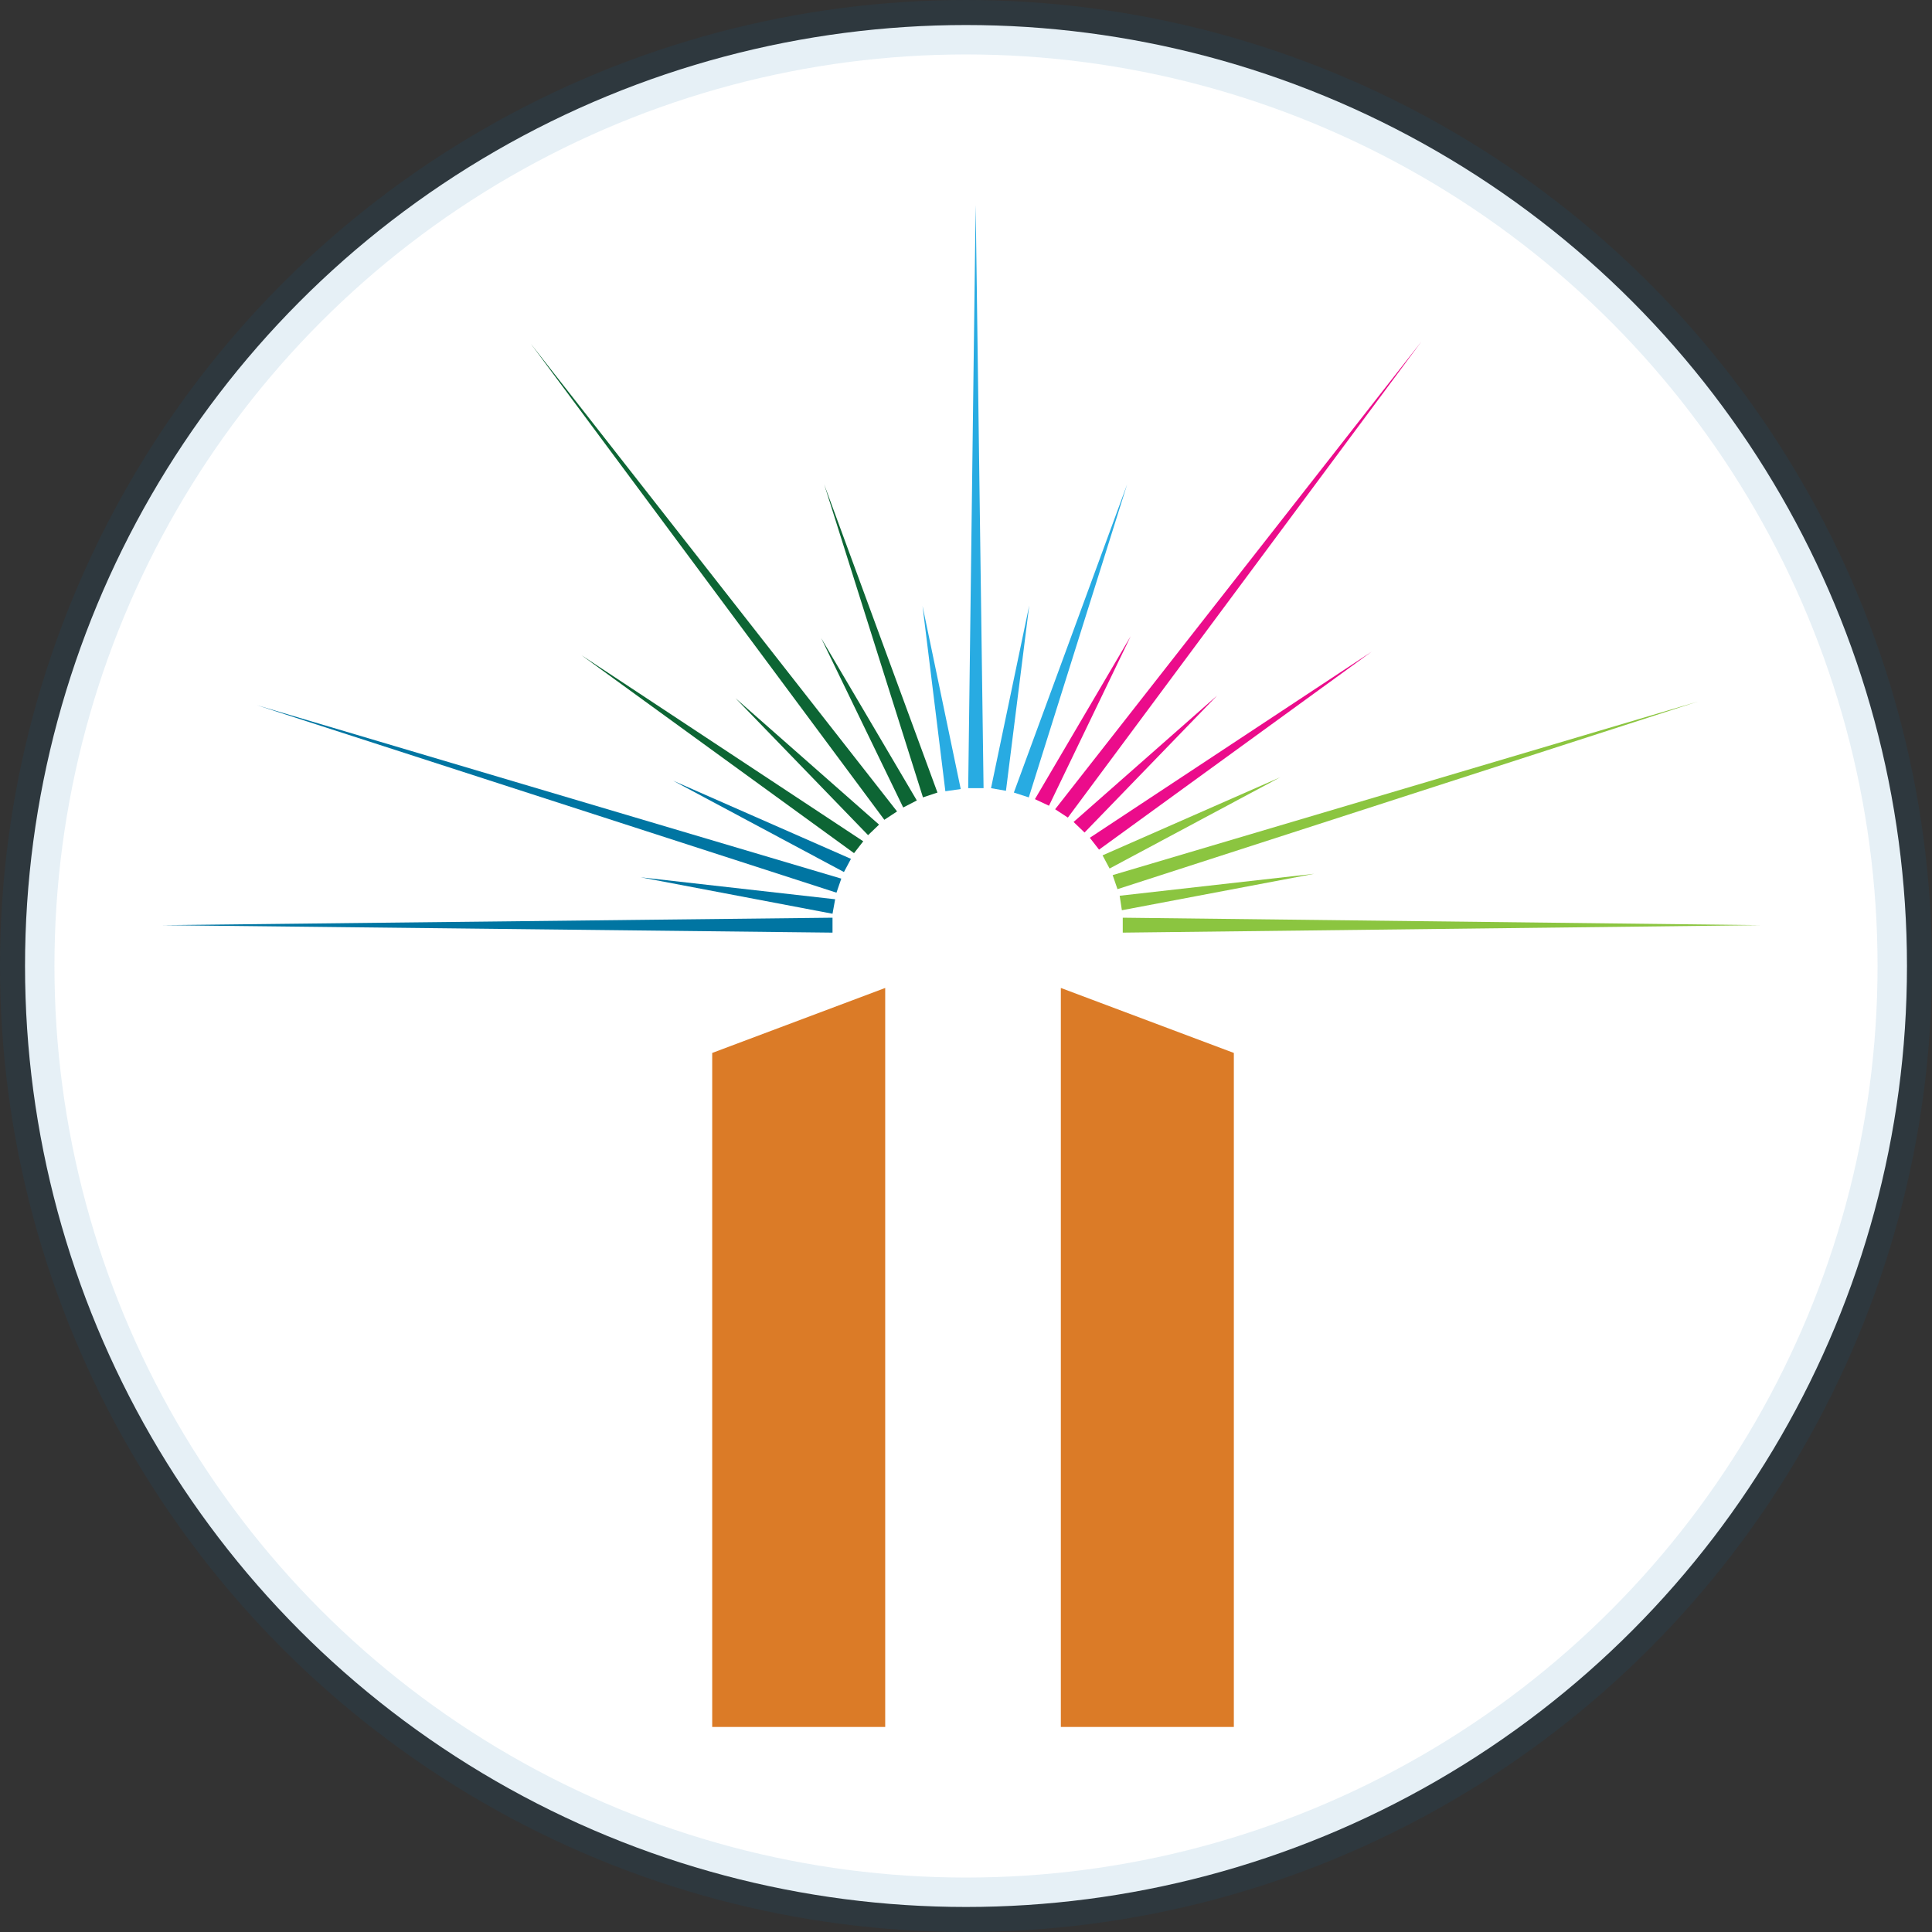
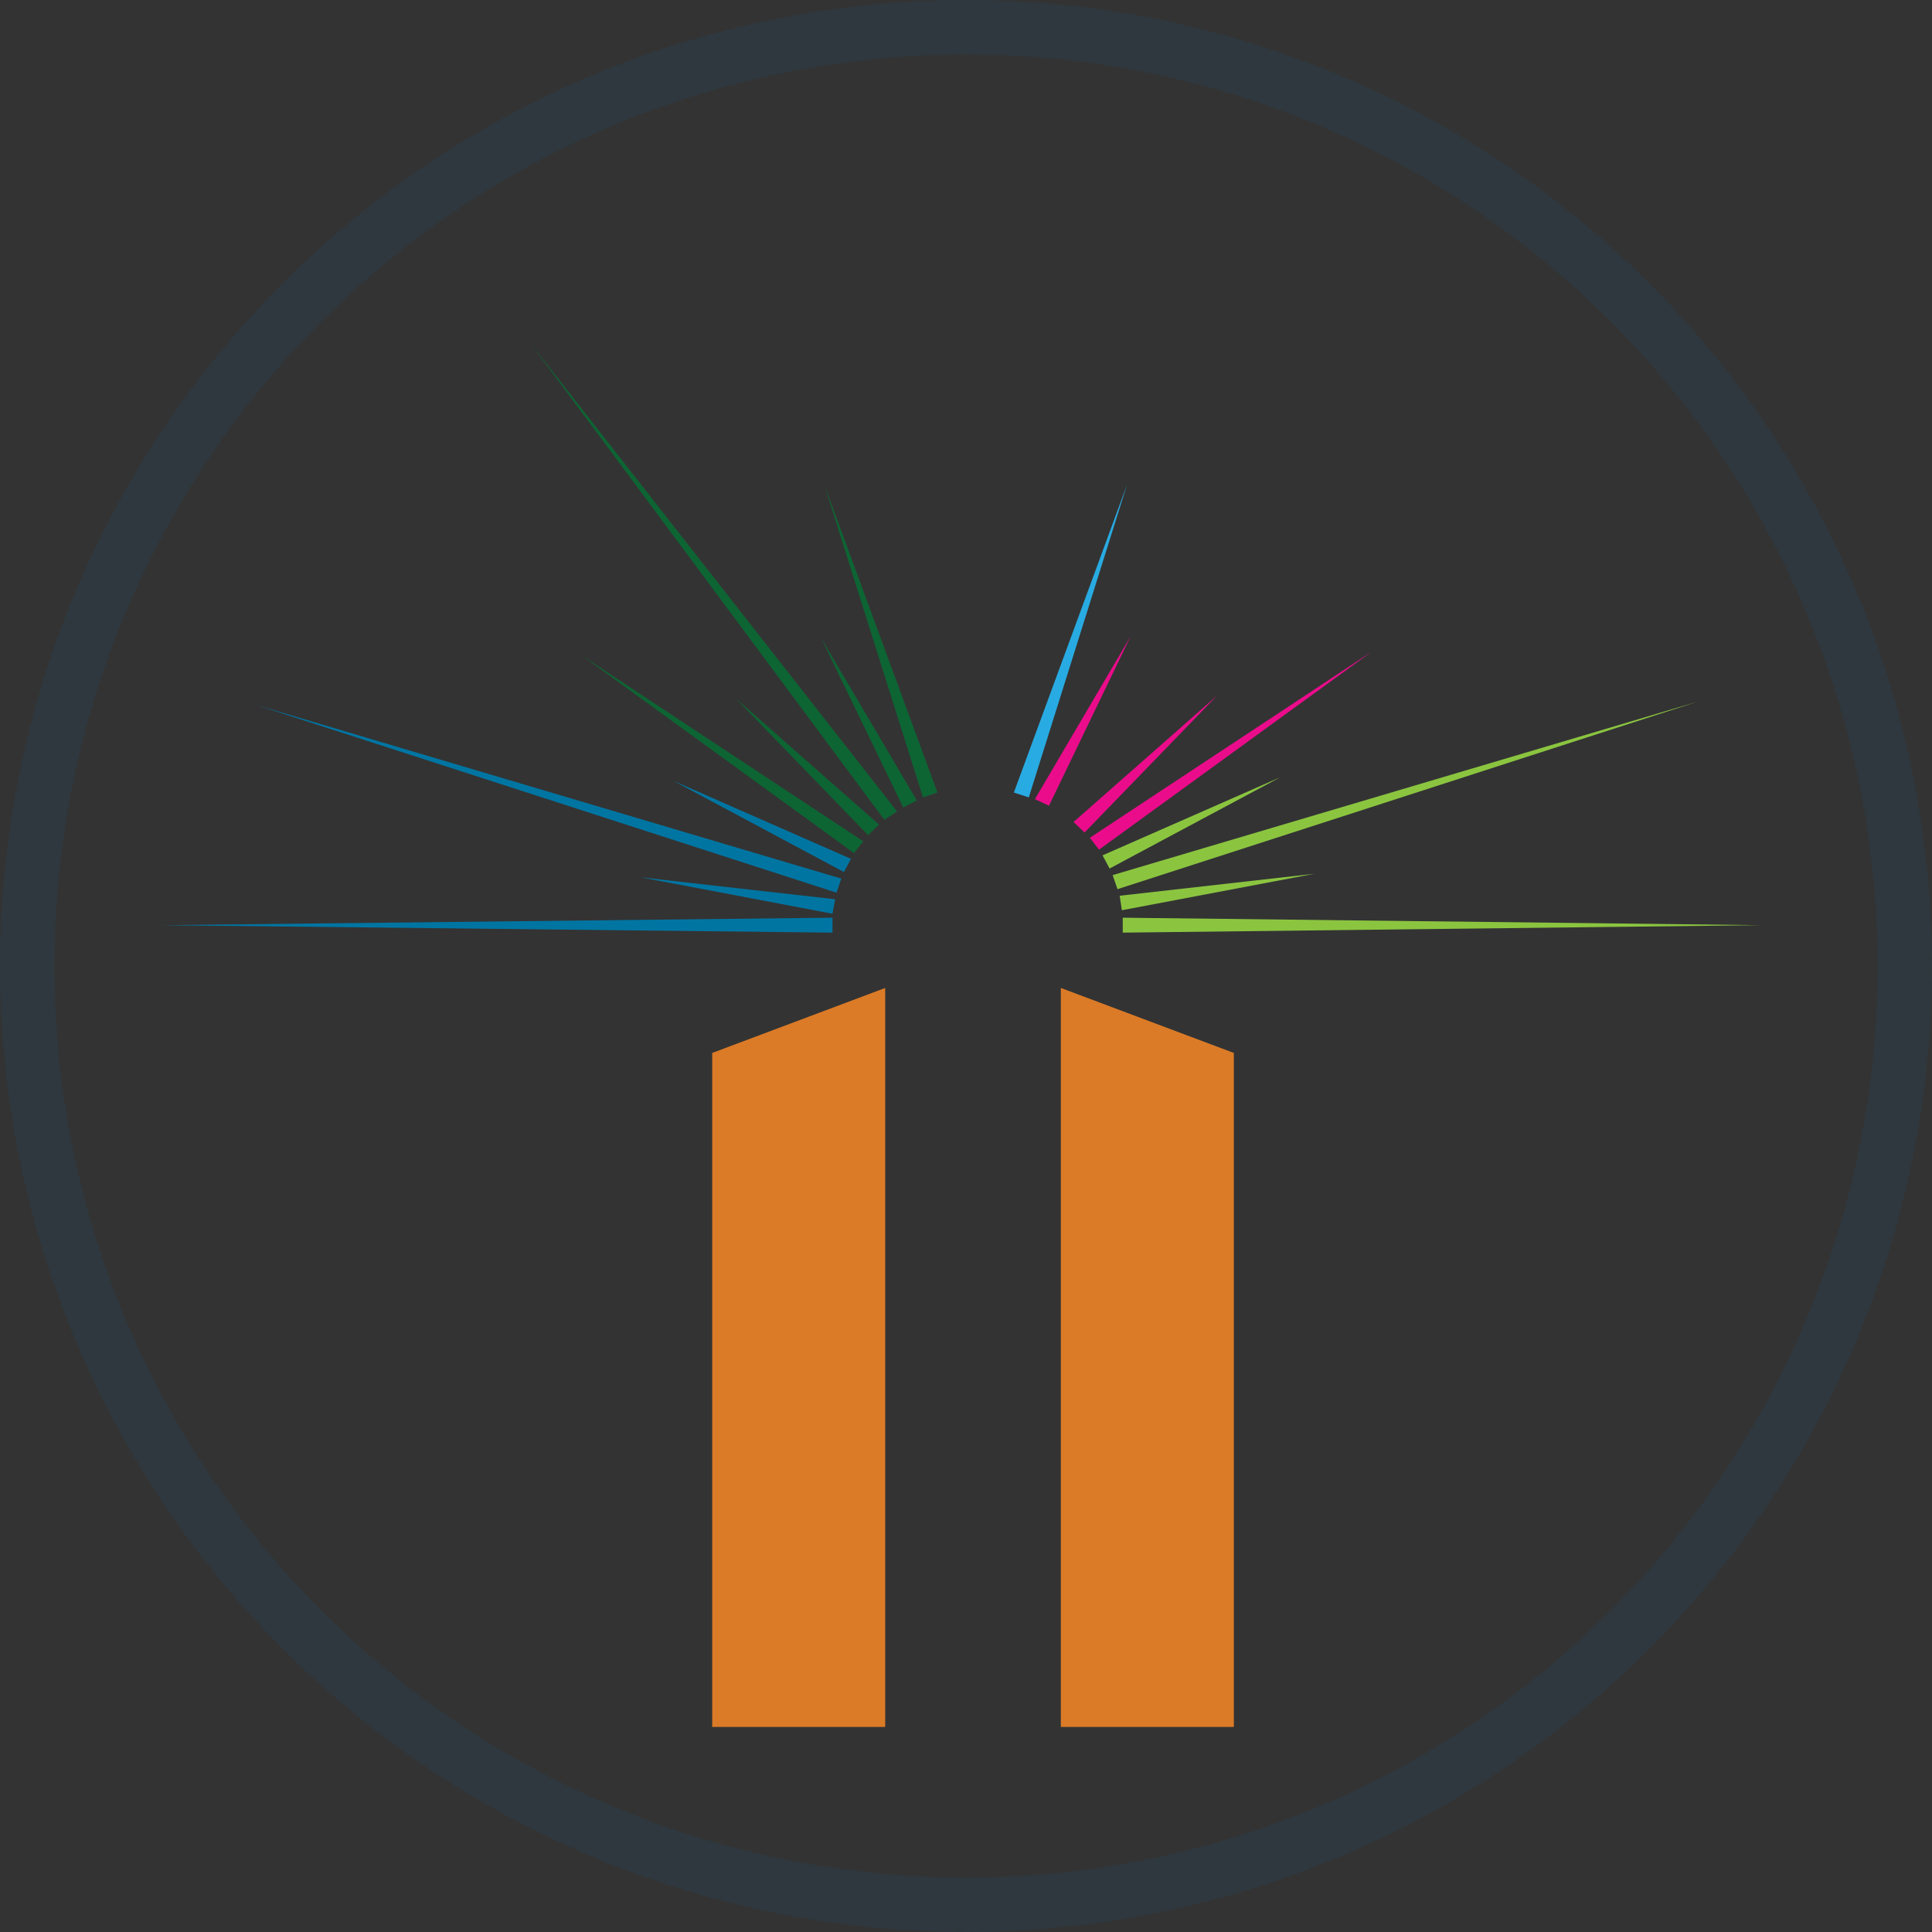
<svg xmlns="http://www.w3.org/2000/svg" id="Layer_2" data-name="Layer 2" viewBox="0 0 44 44">
  <rect x="0" y="0" width="44" height="44" fill="#333333" stroke="none" />
  <defs>
    <style> .cls-1 { fill: #8bc540; } .cls-2 { fill: #db7b27; } .cls-3 { fill: #0d6534; } .cls-4 { fill: #fff; } .cls-5 { fill: #28abe2; } .cls-6 { fill: #eb0c8b; } .cls-7 { fill: none; isolation: isolate; opacity: .1; stroke: #0069a7; stroke-miterlimit: 10; stroke-width: 1.24px; } .cls-8 { fill: #0075a2; } </style>
  </defs>
  <g id="Layer_1-2" data-name="Layer 1">
    <g>
-       <circle class="cls-4" cx="22" cy="22" r="21.43" />
      <circle class="cls-7" cx="22" cy="22" r="21.38" />
      <g>
        <g>
-           <polygon class="cls-5" points="22.05 17.95 22.22 4.67 22.4 17.95 22.05 17.95" />
-           <polygon class="cls-5" points="21.53 18.02 21.01 13.8 21.88 17.97 21.53 18.02" />
          <polygon class="cls-3" points="20.57 18.39 18.7 14.53 20.88 18.23 20.57 18.39" />
          <polygon class="cls-3" points="19.77 19.02 16.75 15.9 20.02 18.78 19.77 19.02" />
          <polygon class="cls-8" points="19.22 19.86 15.33 17.78 19.38 19.56 19.22 19.86" />
          <polygon class="cls-8" points="18.96 20.81 14.59 19.98 19.02 20.48 18.96 20.81" />
          <polygon class="cls-1" points="25.5 20.4 29.93 19.9 25.55 20.73 25.5 20.4" />
          <polygon class="cls-1" points="25.11 19.48 29.16 17.7 25.27 19.78 25.11 19.48" />
          <polygon class="cls-6" points="24.45 18.72 27.72 15.84 24.7 18.96 24.45 18.72" />
          <polygon class="cls-6" points="23.57 18.2 25.75 14.49 23.89 18.35 23.57 18.2" />
-           <polygon class="cls-5" points="22.57 17.95 23.44 13.79 22.91 18.01 22.57 17.95" />
          <polygon class="cls-3" points="21.02 18.16 18.77 11.03 21.35 18.05 21.02 18.16" />
          <polygon class="cls-3" points="19.45 19.43 13.24 14.92 19.66 19.16 19.45 19.43" />
          <polygon class="cls-1" points="25.57 20.9 40.09 21.07 25.57 21.24 25.57 20.9" />
          <polygon class="cls-8" points="18.96 20.9 3.7 21.07 18.96 21.24 18.96 20.9" />
          <polygon class="cls-6" points="24.82 19.08 31.24 14.84 25.03 19.35 24.82 19.08" />
          <polygon class="cls-5" points="23.09 18.05 25.67 11.03 23.43 18.16 23.09 18.05" />
          <polygon class="cls-3" points="20.14 18.67 12.09 7.83 20.43 18.48 20.14 18.67" />
          <polygon class="cls-8" points="19.05 20.33 5.85 16.06 19.16 20.01 19.05 20.33" />
          <polygon class="cls-1" points="25.34 19.93 38.66 15.98 25.45 20.25 25.34 19.93" />
-           <polygon class="cls-6" points="24.03 18.43 32.37 7.78 24.32 18.62 24.03 18.43" />
        </g>
        <polygon class="cls-2" points="24.16 22.5 24.16 39.33 28.1 39.33 28.1 23.98 24.16 22.5" />
        <polygon class="cls-2" points="20.16 22.5 20.16 39.33 16.22 39.33 16.22 23.98 20.16 22.5" />
      </g>
    </g>
  </g>
</svg>